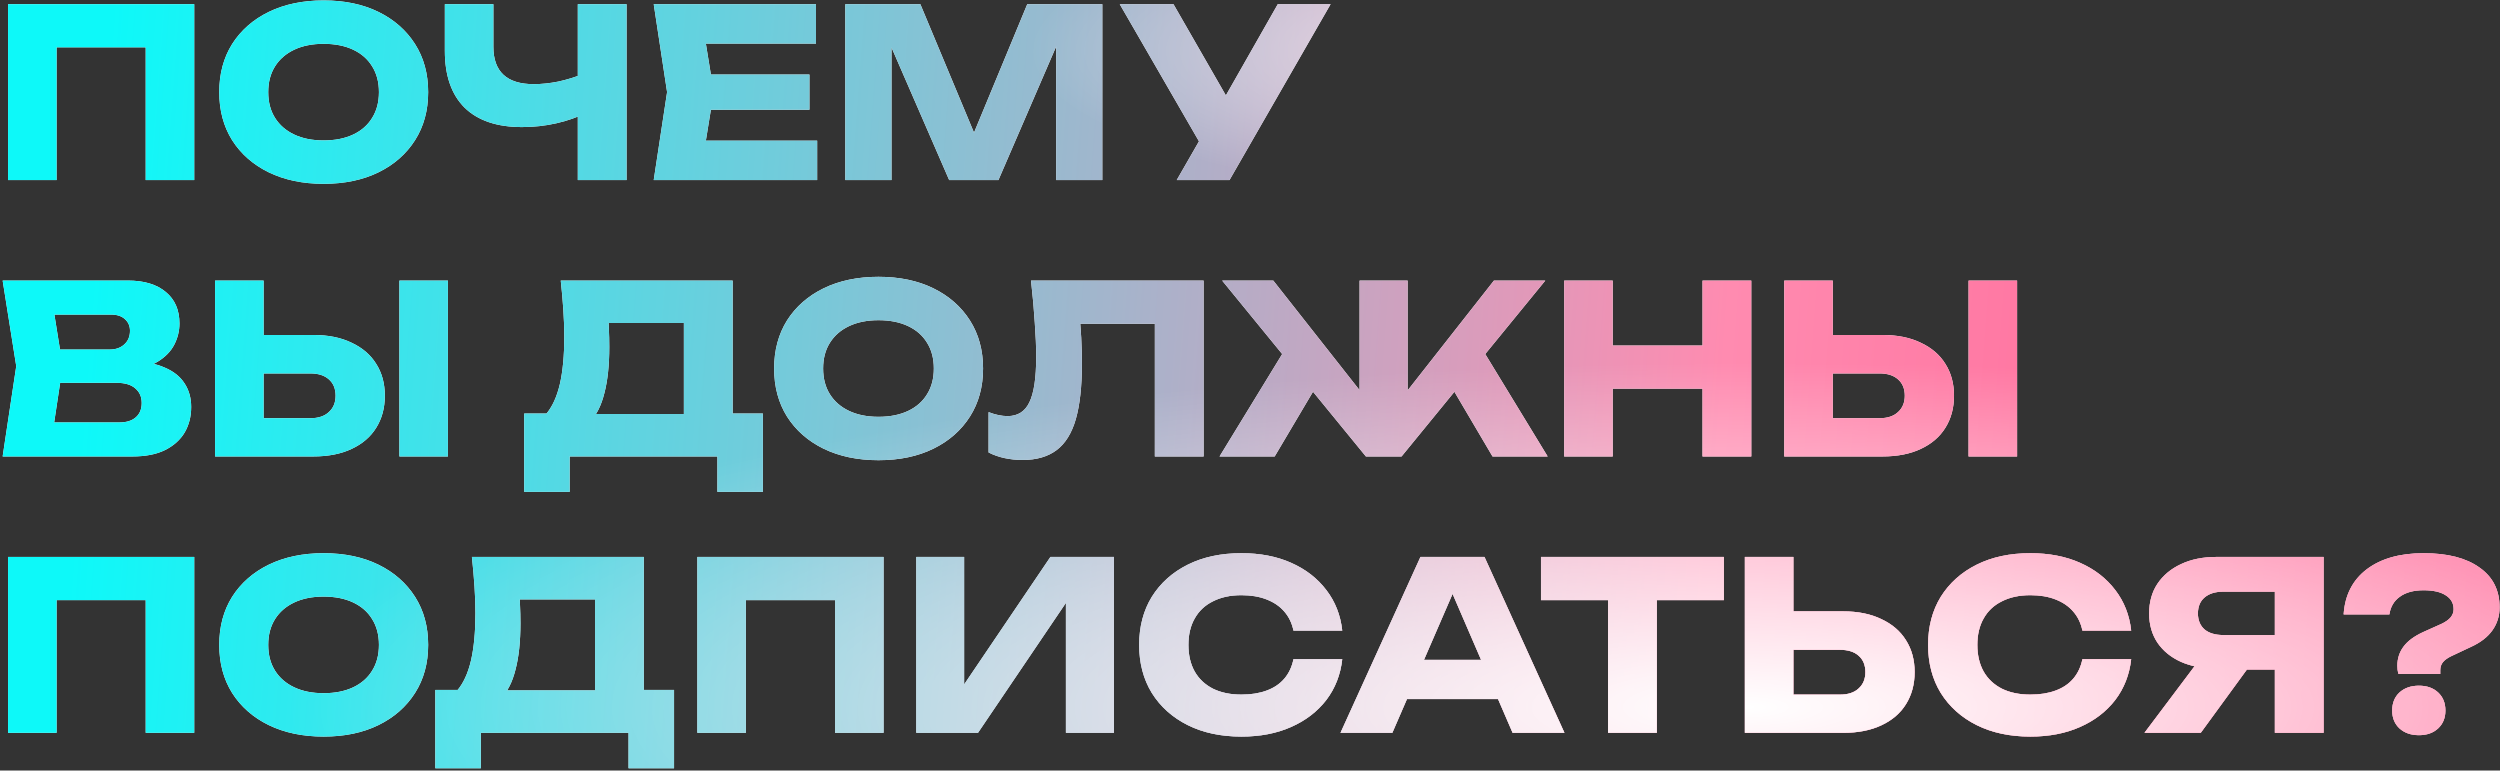
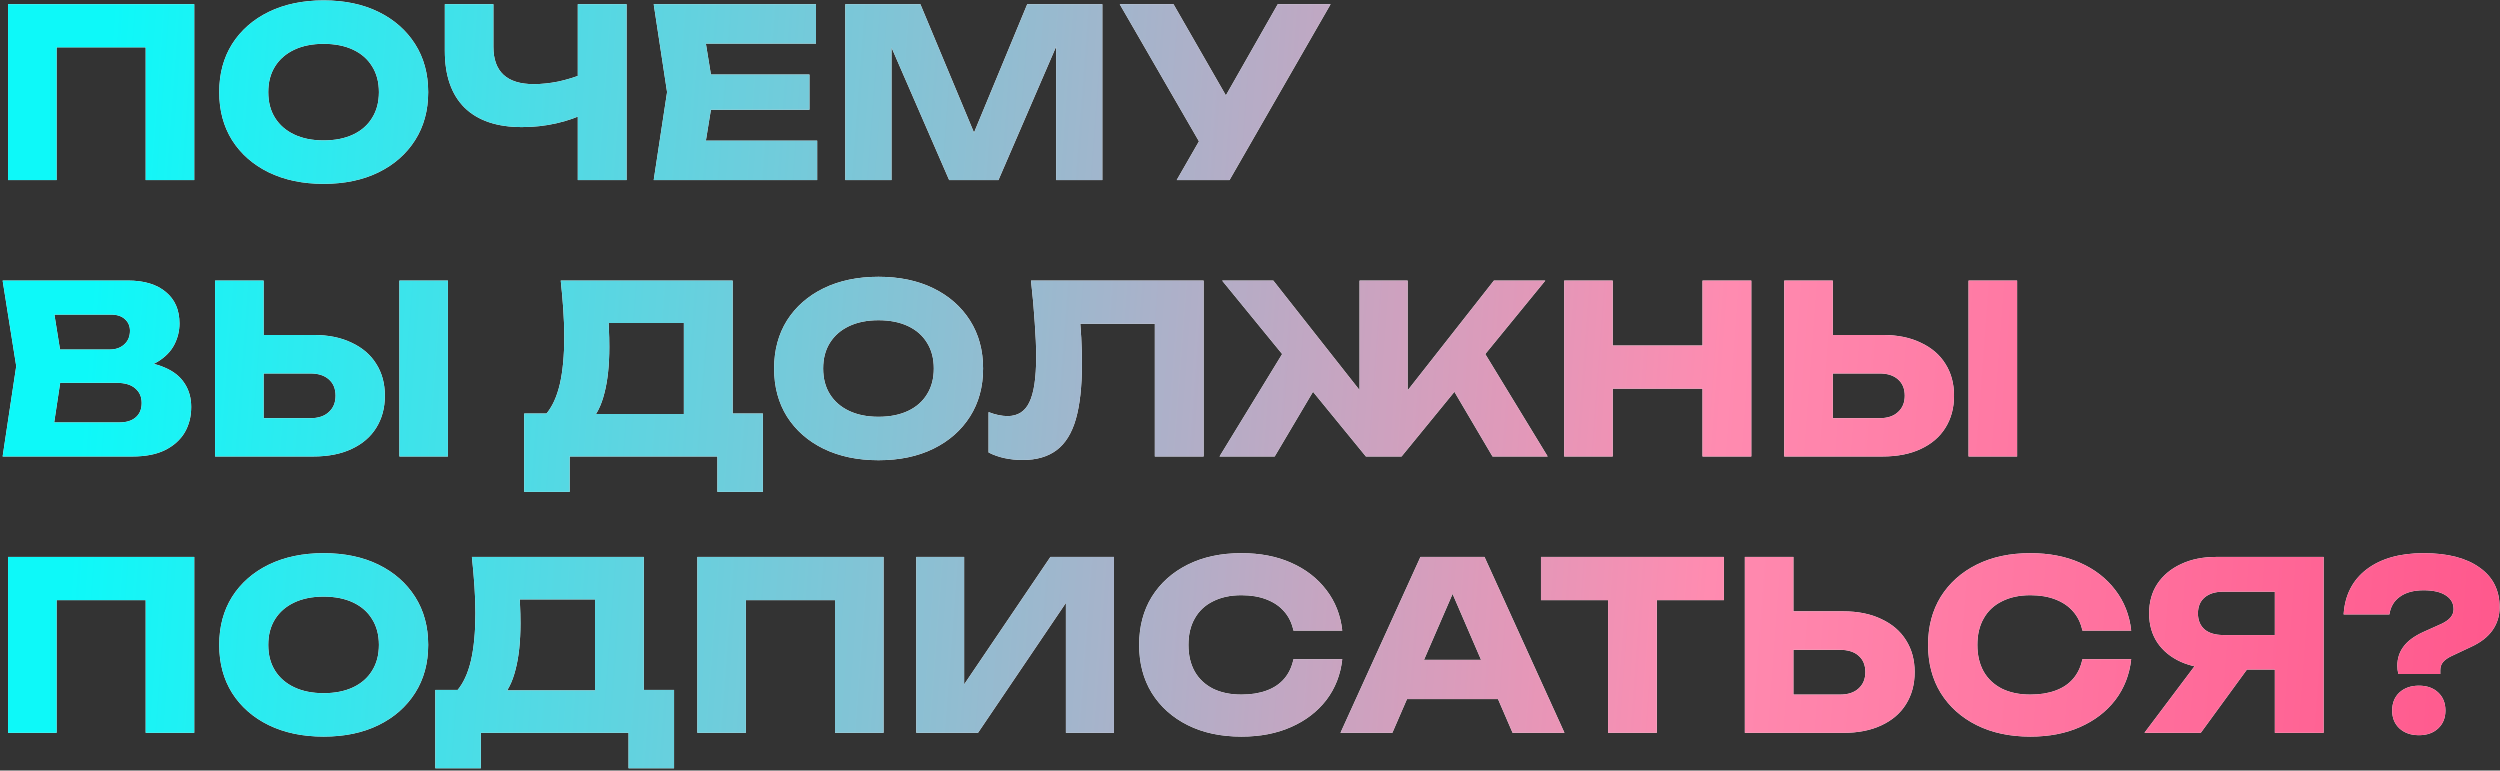
<svg xmlns="http://www.w3.org/2000/svg" width="597" height="184" viewBox="0 0 597 184" fill="none">
  <rect x="0" y="0" width="597" height="184" fill="#333333" stroke="none" />
  <path d="M46.384 1V43H34.792V6.04L40 11.304H8.304L13.512 6.04V43H1.92V1H46.384ZM77.273 43.896C72.308 43.896 67.94 42.981 64.169 41.152C60.436 39.323 57.524 36.765 55.433 33.48C53.38 30.195 52.353 26.368 52.353 22C52.353 17.632 53.38 13.805 55.433 10.52C57.524 7.235 60.436 4.677 64.169 2.848C67.94 1.019 72.308 0.104 77.273 0.104C82.276 0.104 86.644 1.019 90.377 2.848C94.111 4.677 97.023 7.235 99.113 10.52C101.204 13.805 102.249 17.632 102.249 22C102.249 26.368 101.204 30.195 99.113 33.48C97.023 36.765 94.111 39.323 90.377 41.152C86.644 42.981 82.276 43.896 77.273 43.896ZM77.273 33.536C79.999 33.536 82.351 33.069 84.329 32.136C86.308 31.203 87.82 29.877 88.865 28.16C89.948 26.443 90.489 24.389 90.489 22C90.489 19.611 89.948 17.557 88.865 15.84C87.82 14.123 86.308 12.797 84.329 11.864C82.351 10.931 79.999 10.464 77.273 10.464C74.585 10.464 72.252 10.931 70.273 11.864C68.295 12.797 66.764 14.123 65.681 15.84C64.599 17.557 64.057 19.611 64.057 22C64.057 24.389 64.599 26.443 65.681 28.16C66.764 29.877 68.295 31.203 70.273 32.136C72.252 33.069 74.585 33.536 77.273 33.536ZM124.651 30.344C118.678 30.344 114.104 28.795 110.931 25.696C107.795 22.56 106.227 18.043 106.227 12.144V1H117.819V11.192C117.819 14.141 118.622 16.363 120.227 17.856C121.832 19.349 124.24 20.096 127.451 20.096C129.318 20.096 131.278 19.891 133.331 19.48C135.384 19.032 137.438 18.397 139.491 17.576L140.163 26.872C137.923 27.992 135.478 28.851 132.827 29.448C130.176 30.045 127.451 30.344 124.651 30.344ZM137.979 43V1H149.627V43H137.979ZM193.293 17.8V26.2H162.549V17.8H193.293ZM170.445 22L167.701 38.856L162.997 33.592H195.141V43H156.109L159.301 22L156.109 1H194.861V10.408H162.997L167.701 5.144L170.445 22ZM263.234 1V43H252.202V5.144L254.666 5.424L238.426 43H226.666L210.37 5.536L212.89 5.256V43H201.858V1H219.778L234.842 37.064H230.362L245.314 1H263.234ZM281.004 43L288.564 29.84H288.732L305.14 1H317.74L293.604 43H281.004ZM288.396 37.344L267.396 1H280.22L296.628 29.56L288.396 37.344ZM30.368 88.448L31.32 86.264C34.568 86.339 37.237 86.843 39.328 87.776C41.456 88.672 43.043 89.941 44.088 91.584C45.133 93.189 45.656 95.056 45.656 97.184C45.656 99.461 45.133 101.496 44.088 103.288C43.043 105.043 41.475 106.443 39.384 107.488C37.331 108.496 34.755 109 31.656 109H0.632L3.88 87.44L0.632 67H30.536C34.419 67 37.443 67.915 39.608 69.744C41.773 71.536 42.856 74.037 42.856 77.248C42.856 79.003 42.445 80.683 41.624 82.288C40.803 83.893 39.477 85.256 37.648 86.376C35.856 87.459 33.429 88.149 30.368 88.448ZM12.112 106.312L7.632 100.88H28.52C30.2 100.88 31.507 100.469 32.44 99.648C33.373 98.827 33.84 97.688 33.84 96.232C33.84 94.776 33.336 93.619 32.328 92.76C31.32 91.864 29.827 91.416 27.848 91.416H10.6V83.464H26.28C27.624 83.464 28.744 83.072 29.64 82.288C30.573 81.467 31.04 80.365 31.04 78.984C31.04 77.864 30.648 76.949 29.864 76.24C29.08 75.493 27.96 75.12 26.504 75.12H7.688L12.112 69.688L14.968 87.44L12.112 106.312ZM51.358 109V67H62.95V105.08L57.742 99.872H74.094C75.998 99.872 77.472 99.387 78.517 98.416C79.6 97.445 80.141 96.139 80.141 94.496C80.141 92.816 79.6 91.509 78.517 90.576C77.472 89.643 75.998 89.176 74.094 89.176H56.733V79.992H74.822C78.368 79.992 81.411 80.608 83.95 81.84C86.525 83.035 88.486 84.715 89.829 86.88C91.211 89.045 91.901 91.584 91.901 94.496C91.901 97.408 91.211 99.965 89.829 102.168C88.486 104.333 86.525 106.013 83.95 107.208C81.411 108.403 78.368 109 74.822 109H51.358ZM95.374 67H106.966V109H95.374V67ZM125.173 117.456V98.752H134.245L137.941 98.864H167.061L169.973 98.752H182.181V117.456H171.317V109H136.037V117.456H125.173ZM133.909 67H174.957V105.752H163.309V71.872L168.573 77.136H140.069L144.885 73.272C145.184 74.989 145.352 76.651 145.389 78.256C145.464 79.861 145.501 81.392 145.501 82.848C145.501 87.216 145.109 90.893 144.325 93.88C143.579 96.867 142.44 99.125 140.909 100.656C139.416 102.187 137.531 102.952 135.253 102.952L130.381 98.92C131.875 97.165 132.976 94.776 133.685 91.752C134.395 88.691 134.749 84.92 134.749 80.44C134.749 78.387 134.675 76.24 134.525 74C134.376 71.76 134.171 69.427 133.909 67ZM209.781 109.896C204.816 109.896 200.448 108.981 196.677 107.152C192.944 105.323 190.032 102.765 187.941 99.48C185.888 96.195 184.861 92.368 184.861 88C184.861 83.632 185.888 79.805 187.941 76.52C190.032 73.235 192.944 70.677 196.677 68.848C200.448 67.019 204.816 66.104 209.781 66.104C214.784 66.104 219.152 67.019 222.885 68.848C226.618 70.677 229.53 73.235 231.621 76.52C233.712 79.805 234.757 83.632 234.757 88C234.757 92.368 233.712 96.195 231.621 99.48C229.53 102.765 226.618 105.323 222.885 107.152C219.152 108.981 214.784 109.896 209.781 109.896ZM209.781 99.536C212.506 99.536 214.858 99.069 216.837 98.136C218.816 97.203 220.328 95.877 221.373 94.16C222.456 92.443 222.997 90.389 222.997 88C222.997 85.611 222.456 83.557 221.373 81.84C220.328 80.123 218.816 78.797 216.837 77.864C214.858 76.931 212.506 76.464 209.781 76.464C207.093 76.464 204.76 76.931 202.781 77.864C200.802 78.797 199.272 80.123 198.189 81.84C197.106 83.557 196.565 85.611 196.565 88C196.565 90.389 197.106 92.443 198.189 94.16C199.272 95.877 200.802 97.203 202.781 98.136C204.76 99.069 207.093 99.536 209.781 99.536ZM246.209 67H287.425V109H275.777V72.04L281.041 77.304H252.705L257.577 73.44C257.876 75.904 258.081 78.275 258.193 80.552C258.305 82.792 258.361 84.92 258.361 86.936C258.361 92.312 257.876 96.699 256.905 100.096C255.934 103.456 254.404 105.92 252.313 107.488C250.222 109.056 247.516 109.84 244.193 109.84C242.737 109.84 241.3 109.691 239.881 109.392C238.5 109.093 237.23 108.645 236.073 108.048V98.416C237.716 99.051 239.228 99.368 240.609 99.368C243.036 99.368 244.772 98.267 245.817 96.064C246.9 93.861 247.441 90.259 247.441 85.256C247.441 82.829 247.329 80.104 247.105 77.08C246.918 74.056 246.62 70.696 246.209 67ZM291.233 109L307.809 81.896L316.265 88.952L304.393 109H291.233ZM356.417 109L344.601 88.952L353.057 81.896L369.577 109H356.417ZM336.145 98.416L332.953 97.296L356.753 67H369.017L334.689 109H326.177L291.849 67H304.057L327.913 97.296L324.665 98.416V67H336.145V98.416ZM373.522 67H385.114V109H373.522V67ZM406.562 67H418.21V109H406.562V67ZM380.018 82.512H411.378V92.816H380.018V82.512ZM426.076 109V67H437.668V105.08L432.46 99.872H448.812C450.716 99.872 452.191 99.387 453.236 98.416C454.319 97.445 454.86 96.139 454.86 94.496C454.86 92.816 454.319 91.509 453.236 90.576C452.191 89.643 450.716 89.176 448.812 89.176H431.452V79.992H449.54C453.087 79.992 456.13 80.608 458.668 81.84C461.244 83.035 463.204 84.715 464.548 86.88C465.93 89.045 466.62 91.584 466.62 94.496C466.62 97.408 465.93 99.965 464.548 102.168C463.204 104.333 461.244 106.013 458.668 107.208C456.13 108.403 453.087 109 449.54 109H426.076ZM470.092 67H481.684V109H470.092V67ZM46.384 133V175H34.792V138.04L40 143.304H8.304L13.512 138.04V175H1.92V133H46.384ZM77.273 175.896C72.308 175.896 67.94 174.981 64.169 173.152C60.436 171.323 57.524 168.765 55.433 165.48C53.38 162.195 52.353 158.368 52.353 154C52.353 149.632 53.38 145.805 55.433 142.52C57.524 139.235 60.436 136.677 64.169 134.848C67.94 133.019 72.308 132.104 77.273 132.104C82.276 132.104 86.644 133.019 90.377 134.848C94.111 136.677 97.023 139.235 99.113 142.52C101.204 145.805 102.249 149.632 102.249 154C102.249 158.368 101.204 162.195 99.113 165.48C97.023 168.765 94.111 171.323 90.377 173.152C86.644 174.981 82.276 175.896 77.273 175.896ZM77.273 165.536C79.999 165.536 82.351 165.069 84.329 164.136C86.308 163.203 87.82 161.877 88.865 160.16C89.948 158.443 90.489 156.389 90.489 154C90.489 151.611 89.948 149.557 88.865 147.84C87.82 146.123 86.308 144.797 84.329 143.864C82.351 142.931 79.999 142.464 77.273 142.464C74.585 142.464 72.252 142.931 70.273 143.864C68.295 144.797 66.764 146.123 65.681 147.84C64.599 149.557 64.057 151.611 64.057 154C64.057 156.389 64.599 158.443 65.681 160.16C66.764 161.877 68.295 163.203 70.273 164.136C72.252 165.069 74.585 165.536 77.273 165.536ZM103.955 183.456V164.752H113.027L116.723 164.864H145.843L148.755 164.752H160.963V183.456H150.099V175H114.819V183.456H103.955ZM112.691 133H153.739V171.752H142.091V137.872L147.355 143.136H118.851L123.667 139.272C123.965 140.989 124.133 142.651 124.171 144.256C124.245 145.861 124.283 147.392 124.283 148.848C124.283 153.216 123.891 156.893 123.107 159.88C122.36 162.867 121.221 165.125 119.691 166.656C118.197 168.187 116.312 168.952 114.035 168.952L109.163 164.92C110.656 163.165 111.757 160.776 112.467 157.752C113.176 154.691 113.531 150.92 113.531 146.44C113.531 144.387 113.456 142.24 113.307 140C113.157 137.76 112.952 135.427 112.691 133ZM210.993 133V175H199.401V138.04L204.609 143.304H172.913L178.121 138.04V175H166.529V133H210.993ZM218.811 175V133H230.235V168.896L227.043 168.168L250.843 133H266.019V175H254.539V138.432L257.787 139.16L233.539 175H218.811ZM320.529 157.416C320.118 161.112 318.849 164.36 316.721 167.16C314.593 169.923 311.793 172.069 308.321 173.6C304.886 175.131 300.929 175.896 296.449 175.896C291.558 175.896 287.284 174.981 283.625 173.152C279.966 171.323 277.11 168.765 275.057 165.48C273.041 162.195 272.033 158.368 272.033 154C272.033 149.632 273.041 145.805 275.057 142.52C277.11 139.235 279.966 136.677 283.625 134.848C287.284 133.019 291.558 132.104 296.449 132.104C300.929 132.104 304.886 132.869 308.321 134.4C311.793 135.931 314.593 138.096 316.721 140.896C318.849 143.659 320.118 146.888 320.529 150.584H308.881C308.508 148.792 307.78 147.28 306.697 146.048C305.614 144.779 304.196 143.808 302.441 143.136C300.724 142.464 298.726 142.128 296.449 142.128C293.836 142.128 291.577 142.613 289.673 143.584C287.769 144.517 286.313 145.88 285.305 147.672C284.297 149.427 283.793 151.536 283.793 154C283.793 156.464 284.297 158.592 285.305 160.384C286.313 162.139 287.769 163.501 289.673 164.472C291.577 165.405 293.836 165.872 296.449 165.872C298.726 165.872 300.724 165.555 302.441 164.92C304.196 164.285 305.614 163.333 306.697 162.064C307.78 160.795 308.508 159.245 308.881 157.416H320.529ZM332.151 166.936V157.584H361.103V166.936H332.151ZM354.495 133L373.591 175H361.215L345.199 137.928H348.559L332.487 175H320.111L339.207 133H354.495ZM384.002 138.096H395.65V175H384.002V138.096ZM367.986 133H411.666V143.304H367.986V133ZM416.67 175V133H428.262V171.08L423.054 165.872H439.406C441.31 165.872 442.785 165.387 443.83 164.416C444.913 163.445 445.454 162.139 445.454 160.496C445.454 158.816 444.913 157.509 443.83 156.576C442.785 155.643 441.31 155.176 439.406 155.176H422.046V145.992H440.134C443.681 145.992 446.723 146.608 449.262 147.84C451.838 149.035 453.798 150.715 455.142 152.88C456.523 155.045 457.214 157.584 457.214 160.496C457.214 163.408 456.523 165.965 455.142 168.168C453.798 170.333 451.838 172.013 449.262 173.208C446.723 174.403 443.681 175 440.134 175H416.67ZM508.927 157.416C508.517 161.112 507.247 164.36 505.119 167.16C502.991 169.923 500.191 172.069 496.719 173.6C493.285 175.131 489.327 175.896 484.847 175.896C479.957 175.896 475.682 174.981 472.023 173.152C468.365 171.323 465.509 168.765 463.455 165.48C461.439 162.195 460.431 158.368 460.431 154C460.431 149.632 461.439 145.805 463.455 142.52C465.509 139.235 468.365 136.677 472.023 134.848C475.682 133.019 479.957 132.104 484.847 132.104C489.327 132.104 493.285 132.869 496.719 134.4C500.191 135.931 502.991 138.096 505.119 140.896C507.247 143.659 508.517 146.888 508.927 150.584H497.279C496.906 148.792 496.178 147.28 495.095 146.048C494.013 144.779 492.594 143.808 490.839 143.136C489.122 142.464 487.125 142.128 484.847 142.128C482.234 142.128 479.975 142.613 478.071 143.584C476.167 144.517 474.711 145.88 473.703 147.672C472.695 149.427 472.191 151.536 472.191 154C472.191 156.464 472.695 158.592 473.703 160.384C474.711 162.139 476.167 163.501 478.071 164.472C479.975 165.405 482.234 165.872 484.847 165.872C487.125 165.872 489.122 165.555 490.839 164.92C492.594 164.285 494.013 163.333 495.095 162.064C496.178 160.795 496.906 159.245 497.279 157.416H508.927ZM546.817 151.648V159.88H529.289L529.233 159.656C526.022 159.656 523.203 159.115 520.777 158.032C518.387 156.949 516.521 155.419 515.177 153.44C513.87 151.461 513.217 149.147 513.217 146.496C513.217 143.771 513.87 141.419 515.177 139.44C516.521 137.424 518.387 135.856 520.777 134.736C523.203 133.579 526.022 133 529.233 133H554.881V175H543.233V136.08L548.441 141.288H530.913C529.009 141.288 527.515 141.755 526.433 142.688C525.387 143.584 524.865 144.853 524.865 146.496C524.865 148.101 525.387 149.371 526.433 150.304C527.515 151.2 529.009 151.648 530.913 151.648H546.817ZM539.873 155.344L525.537 175H512.097L526.881 155.344H539.873ZM572.486 158.984C572.486 157.267 572.971 155.755 573.942 154.448C574.912 153.104 576.499 151.928 578.702 150.92L583.07 148.96C584.003 148.512 584.712 148.008 585.198 147.448C585.683 146.851 585.926 146.197 585.926 145.488C585.926 144.069 585.31 142.968 584.078 142.184C582.846 141.363 581.072 140.952 578.758 140.952C576.368 140.952 574.464 141.475 573.046 142.52C571.664 143.528 570.843 144.928 570.582 146.72H559.662C559.96 142.128 561.79 138.544 565.15 135.968C568.547 133.392 573.083 132.104 578.758 132.104C584.47 132.104 588.912 133.243 592.086 135.52C595.296 137.76 596.902 140.933 596.902 145.04C596.902 147.056 596.342 148.867 595.222 150.472C594.102 152.077 592.403 153.403 590.126 154.448L585.366 156.688C584.507 157.099 583.854 157.565 583.406 158.088C582.958 158.611 582.734 159.264 582.734 160.048V160.944H572.766C572.654 160.571 572.579 160.235 572.542 159.936C572.504 159.6 572.486 159.283 572.486 158.984ZM577.638 175.56C575.734 175.56 574.184 175.019 572.99 173.936C571.832 172.853 571.254 171.435 571.254 169.68C571.254 167.888 571.832 166.451 572.99 165.368C574.184 164.285 575.734 163.744 577.638 163.744C579.542 163.744 581.072 164.285 582.23 165.368C583.387 166.451 583.966 167.888 583.966 169.68C583.966 171.435 583.387 172.853 582.23 173.936C581.072 175.019 579.542 175.56 577.638 175.56Z" fill="white" />
  <path d="M46.384 1V43H34.792V6.04L40 11.304H8.304L13.512 6.04V43H1.92V1H46.384ZM77.273 43.896C72.308 43.896 67.94 42.981 64.169 41.152C60.436 39.323 57.524 36.765 55.433 33.48C53.38 30.195 52.353 26.368 52.353 22C52.353 17.632 53.38 13.805 55.433 10.52C57.524 7.235 60.436 4.677 64.169 2.848C67.94 1.019 72.308 0.104 77.273 0.104C82.276 0.104 86.644 1.019 90.377 2.848C94.111 4.677 97.023 7.235 99.113 10.52C101.204 13.805 102.249 17.632 102.249 22C102.249 26.368 101.204 30.195 99.113 33.48C97.023 36.765 94.111 39.323 90.377 41.152C86.644 42.981 82.276 43.896 77.273 43.896ZM77.273 33.536C79.999 33.536 82.351 33.069 84.329 32.136C86.308 31.203 87.82 29.877 88.865 28.16C89.948 26.443 90.489 24.389 90.489 22C90.489 19.611 89.948 17.557 88.865 15.84C87.82 14.123 86.308 12.797 84.329 11.864C82.351 10.931 79.999 10.464 77.273 10.464C74.585 10.464 72.252 10.931 70.273 11.864C68.295 12.797 66.764 14.123 65.681 15.84C64.599 17.557 64.057 19.611 64.057 22C64.057 24.389 64.599 26.443 65.681 28.16C66.764 29.877 68.295 31.203 70.273 32.136C72.252 33.069 74.585 33.536 77.273 33.536ZM124.651 30.344C118.678 30.344 114.104 28.795 110.931 25.696C107.795 22.56 106.227 18.043 106.227 12.144V1H117.819V11.192C117.819 14.141 118.622 16.363 120.227 17.856C121.832 19.349 124.24 20.096 127.451 20.096C129.318 20.096 131.278 19.891 133.331 19.48C135.384 19.032 137.438 18.397 139.491 17.576L140.163 26.872C137.923 27.992 135.478 28.851 132.827 29.448C130.176 30.045 127.451 30.344 124.651 30.344ZM137.979 43V1H149.627V43H137.979ZM193.293 17.8V26.2H162.549V17.8H193.293ZM170.445 22L167.701 38.856L162.997 33.592H195.141V43H156.109L159.301 22L156.109 1H194.861V10.408H162.997L167.701 5.144L170.445 22ZM263.234 1V43H252.202V5.144L254.666 5.424L238.426 43H226.666L210.37 5.536L212.89 5.256V43H201.858V1H219.778L234.842 37.064H230.362L245.314 1H263.234ZM281.004 43L288.564 29.84H288.732L305.14 1H317.74L293.604 43H281.004ZM288.396 37.344L267.396 1H280.22L296.628 29.56L288.396 37.344ZM30.368 88.448L31.32 86.264C34.568 86.339 37.237 86.843 39.328 87.776C41.456 88.672 43.043 89.941 44.088 91.584C45.133 93.189 45.656 95.056 45.656 97.184C45.656 99.461 45.133 101.496 44.088 103.288C43.043 105.043 41.475 106.443 39.384 107.488C37.331 108.496 34.755 109 31.656 109H0.632L3.88 87.44L0.632 67H30.536C34.419 67 37.443 67.915 39.608 69.744C41.773 71.536 42.856 74.037 42.856 77.248C42.856 79.003 42.445 80.683 41.624 82.288C40.803 83.893 39.477 85.256 37.648 86.376C35.856 87.459 33.429 88.149 30.368 88.448ZM12.112 106.312L7.632 100.88H28.52C30.2 100.88 31.507 100.469 32.44 99.648C33.373 98.827 33.84 97.688 33.84 96.232C33.84 94.776 33.336 93.619 32.328 92.76C31.32 91.864 29.827 91.416 27.848 91.416H10.6V83.464H26.28C27.624 83.464 28.744 83.072 29.64 82.288C30.573 81.467 31.04 80.365 31.04 78.984C31.04 77.864 30.648 76.949 29.864 76.24C29.08 75.493 27.96 75.12 26.504 75.12H7.688L12.112 69.688L14.968 87.44L12.112 106.312ZM51.358 109V67H62.95V105.08L57.742 99.872H74.094C75.998 99.872 77.472 99.387 78.517 98.416C79.6 97.445 80.141 96.139 80.141 94.496C80.141 92.816 79.6 91.509 78.517 90.576C77.472 89.643 75.998 89.176 74.094 89.176H56.733V79.992H74.822C78.368 79.992 81.411 80.608 83.95 81.84C86.525 83.035 88.486 84.715 89.829 86.88C91.211 89.045 91.901 91.584 91.901 94.496C91.901 97.408 91.211 99.965 89.829 102.168C88.486 104.333 86.525 106.013 83.95 107.208C81.411 108.403 78.368 109 74.822 109H51.358ZM95.374 67H106.966V109H95.374V67ZM125.173 117.456V98.752H134.245L137.941 98.864H167.061L169.973 98.752H182.181V117.456H171.317V109H136.037V117.456H125.173ZM133.909 67H174.957V105.752H163.309V71.872L168.573 77.136H140.069L144.885 73.272C145.184 74.989 145.352 76.651 145.389 78.256C145.464 79.861 145.501 81.392 145.501 82.848C145.501 87.216 145.109 90.893 144.325 93.88C143.579 96.867 142.44 99.125 140.909 100.656C139.416 102.187 137.531 102.952 135.253 102.952L130.381 98.92C131.875 97.165 132.976 94.776 133.685 91.752C134.395 88.691 134.749 84.92 134.749 80.44C134.749 78.387 134.675 76.24 134.525 74C134.376 71.76 134.171 69.427 133.909 67ZM209.781 109.896C204.816 109.896 200.448 108.981 196.677 107.152C192.944 105.323 190.032 102.765 187.941 99.48C185.888 96.195 184.861 92.368 184.861 88C184.861 83.632 185.888 79.805 187.941 76.52C190.032 73.235 192.944 70.677 196.677 68.848C200.448 67.019 204.816 66.104 209.781 66.104C214.784 66.104 219.152 67.019 222.885 68.848C226.618 70.677 229.53 73.235 231.621 76.52C233.712 79.805 234.757 83.632 234.757 88C234.757 92.368 233.712 96.195 231.621 99.48C229.53 102.765 226.618 105.323 222.885 107.152C219.152 108.981 214.784 109.896 209.781 109.896ZM209.781 99.536C212.506 99.536 214.858 99.069 216.837 98.136C218.816 97.203 220.328 95.877 221.373 94.16C222.456 92.443 222.997 90.389 222.997 88C222.997 85.611 222.456 83.557 221.373 81.84C220.328 80.123 218.816 78.797 216.837 77.864C214.858 76.931 212.506 76.464 209.781 76.464C207.093 76.464 204.76 76.931 202.781 77.864C200.802 78.797 199.272 80.123 198.189 81.84C197.106 83.557 196.565 85.611 196.565 88C196.565 90.389 197.106 92.443 198.189 94.16C199.272 95.877 200.802 97.203 202.781 98.136C204.76 99.069 207.093 99.536 209.781 99.536ZM246.209 67H287.425V109H275.777V72.04L281.041 77.304H252.705L257.577 73.44C257.876 75.904 258.081 78.275 258.193 80.552C258.305 82.792 258.361 84.92 258.361 86.936C258.361 92.312 257.876 96.699 256.905 100.096C255.934 103.456 254.404 105.92 252.313 107.488C250.222 109.056 247.516 109.84 244.193 109.84C242.737 109.84 241.3 109.691 239.881 109.392C238.5 109.093 237.23 108.645 236.073 108.048V98.416C237.716 99.051 239.228 99.368 240.609 99.368C243.036 99.368 244.772 98.267 245.817 96.064C246.9 93.861 247.441 90.259 247.441 85.256C247.441 82.829 247.329 80.104 247.105 77.08C246.918 74.056 246.62 70.696 246.209 67ZM291.233 109L307.809 81.896L316.265 88.952L304.393 109H291.233ZM356.417 109L344.601 88.952L353.057 81.896L369.577 109H356.417ZM336.145 98.416L332.953 97.296L356.753 67H369.017L334.689 109H326.177L291.849 67H304.057L327.913 97.296L324.665 98.416V67H336.145V98.416ZM373.522 67H385.114V109H373.522V67ZM406.562 67H418.21V109H406.562V67ZM380.018 82.512H411.378V92.816H380.018V82.512ZM426.076 109V67H437.668V105.08L432.46 99.872H448.812C450.716 99.872 452.191 99.387 453.236 98.416C454.319 97.445 454.86 96.139 454.86 94.496C454.86 92.816 454.319 91.509 453.236 90.576C452.191 89.643 450.716 89.176 448.812 89.176H431.452V79.992H449.54C453.087 79.992 456.13 80.608 458.668 81.84C461.244 83.035 463.204 84.715 464.548 86.88C465.93 89.045 466.62 91.584 466.62 94.496C466.62 97.408 465.93 99.965 464.548 102.168C463.204 104.333 461.244 106.013 458.668 107.208C456.13 108.403 453.087 109 449.54 109H426.076ZM470.092 67H481.684V109H470.092V67ZM46.384 133V175H34.792V138.04L40 143.304H8.304L13.512 138.04V175H1.92V133H46.384ZM77.273 175.896C72.308 175.896 67.94 174.981 64.169 173.152C60.436 171.323 57.524 168.765 55.433 165.48C53.38 162.195 52.353 158.368 52.353 154C52.353 149.632 53.38 145.805 55.433 142.52C57.524 139.235 60.436 136.677 64.169 134.848C67.94 133.019 72.308 132.104 77.273 132.104C82.276 132.104 86.644 133.019 90.377 134.848C94.111 136.677 97.023 139.235 99.113 142.52C101.204 145.805 102.249 149.632 102.249 154C102.249 158.368 101.204 162.195 99.113 165.48C97.023 168.765 94.111 171.323 90.377 173.152C86.644 174.981 82.276 175.896 77.273 175.896ZM77.273 165.536C79.999 165.536 82.351 165.069 84.329 164.136C86.308 163.203 87.82 161.877 88.865 160.16C89.948 158.443 90.489 156.389 90.489 154C90.489 151.611 89.948 149.557 88.865 147.84C87.82 146.123 86.308 144.797 84.329 143.864C82.351 142.931 79.999 142.464 77.273 142.464C74.585 142.464 72.252 142.931 70.273 143.864C68.295 144.797 66.764 146.123 65.681 147.84C64.599 149.557 64.057 151.611 64.057 154C64.057 156.389 64.599 158.443 65.681 160.16C66.764 161.877 68.295 163.203 70.273 164.136C72.252 165.069 74.585 165.536 77.273 165.536ZM103.955 183.456V164.752H113.027L116.723 164.864H145.843L148.755 164.752H160.963V183.456H150.099V175H114.819V183.456H103.955ZM112.691 133H153.739V171.752H142.091V137.872L147.355 143.136H118.851L123.667 139.272C123.965 140.989 124.133 142.651 124.171 144.256C124.245 145.861 124.283 147.392 124.283 148.848C124.283 153.216 123.891 156.893 123.107 159.88C122.36 162.867 121.221 165.125 119.691 166.656C118.197 168.187 116.312 168.952 114.035 168.952L109.163 164.92C110.656 163.165 111.757 160.776 112.467 157.752C113.176 154.691 113.531 150.92 113.531 146.44C113.531 144.387 113.456 142.24 113.307 140C113.157 137.76 112.952 135.427 112.691 133ZM210.993 133V175H199.401V138.04L204.609 143.304H172.913L178.121 138.04V175H166.529V133H210.993ZM218.811 175V133H230.235V168.896L227.043 168.168L250.843 133H266.019V175H254.539V138.432L257.787 139.16L233.539 175H218.811ZM320.529 157.416C320.118 161.112 318.849 164.36 316.721 167.16C314.593 169.923 311.793 172.069 308.321 173.6C304.886 175.131 300.929 175.896 296.449 175.896C291.558 175.896 287.284 174.981 283.625 173.152C279.966 171.323 277.11 168.765 275.057 165.48C273.041 162.195 272.033 158.368 272.033 154C272.033 149.632 273.041 145.805 275.057 142.52C277.11 139.235 279.966 136.677 283.625 134.848C287.284 133.019 291.558 132.104 296.449 132.104C300.929 132.104 304.886 132.869 308.321 134.4C311.793 135.931 314.593 138.096 316.721 140.896C318.849 143.659 320.118 146.888 320.529 150.584H308.881C308.508 148.792 307.78 147.28 306.697 146.048C305.614 144.779 304.196 143.808 302.441 143.136C300.724 142.464 298.726 142.128 296.449 142.128C293.836 142.128 291.577 142.613 289.673 143.584C287.769 144.517 286.313 145.88 285.305 147.672C284.297 149.427 283.793 151.536 283.793 154C283.793 156.464 284.297 158.592 285.305 160.384C286.313 162.139 287.769 163.501 289.673 164.472C291.577 165.405 293.836 165.872 296.449 165.872C298.726 165.872 300.724 165.555 302.441 164.92C304.196 164.285 305.614 163.333 306.697 162.064C307.78 160.795 308.508 159.245 308.881 157.416H320.529ZM332.151 166.936V157.584H361.103V166.936H332.151ZM354.495 133L373.591 175H361.215L345.199 137.928H348.559L332.487 175H320.111L339.207 133H354.495ZM384.002 138.096H395.65V175H384.002V138.096ZM367.986 133H411.666V143.304H367.986V133ZM416.67 175V133H428.262V171.08L423.054 165.872H439.406C441.31 165.872 442.785 165.387 443.83 164.416C444.913 163.445 445.454 162.139 445.454 160.496C445.454 158.816 444.913 157.509 443.83 156.576C442.785 155.643 441.31 155.176 439.406 155.176H422.046V145.992H440.134C443.681 145.992 446.723 146.608 449.262 147.84C451.838 149.035 453.798 150.715 455.142 152.88C456.523 155.045 457.214 157.584 457.214 160.496C457.214 163.408 456.523 165.965 455.142 168.168C453.798 170.333 451.838 172.013 449.262 173.208C446.723 174.403 443.681 175 440.134 175H416.67ZM508.927 157.416C508.517 161.112 507.247 164.36 505.119 167.16C502.991 169.923 500.191 172.069 496.719 173.6C493.285 175.131 489.327 175.896 484.847 175.896C479.957 175.896 475.682 174.981 472.023 173.152C468.365 171.323 465.509 168.765 463.455 165.48C461.439 162.195 460.431 158.368 460.431 154C460.431 149.632 461.439 145.805 463.455 142.52C465.509 139.235 468.365 136.677 472.023 134.848C475.682 133.019 479.957 132.104 484.847 132.104C489.327 132.104 493.285 132.869 496.719 134.4C500.191 135.931 502.991 138.096 505.119 140.896C507.247 143.659 508.517 146.888 508.927 150.584H497.279C496.906 148.792 496.178 147.28 495.095 146.048C494.013 144.779 492.594 143.808 490.839 143.136C489.122 142.464 487.125 142.128 484.847 142.128C482.234 142.128 479.975 142.613 478.071 143.584C476.167 144.517 474.711 145.88 473.703 147.672C472.695 149.427 472.191 151.536 472.191 154C472.191 156.464 472.695 158.592 473.703 160.384C474.711 162.139 476.167 163.501 478.071 164.472C479.975 165.405 482.234 165.872 484.847 165.872C487.125 165.872 489.122 165.555 490.839 164.92C492.594 164.285 494.013 163.333 495.095 162.064C496.178 160.795 496.906 159.245 497.279 157.416H508.927ZM546.817 151.648V159.88H529.289L529.233 159.656C526.022 159.656 523.203 159.115 520.777 158.032C518.387 156.949 516.521 155.419 515.177 153.44C513.87 151.461 513.217 149.147 513.217 146.496C513.217 143.771 513.87 141.419 515.177 139.44C516.521 137.424 518.387 135.856 520.777 134.736C523.203 133.579 526.022 133 529.233 133H554.881V175H543.233V136.08L548.441 141.288H530.913C529.009 141.288 527.515 141.755 526.433 142.688C525.387 143.584 524.865 144.853 524.865 146.496C524.865 148.101 525.387 149.371 526.433 150.304C527.515 151.2 529.009 151.648 530.913 151.648H546.817ZM539.873 155.344L525.537 175H512.097L526.881 155.344H539.873ZM572.486 158.984C572.486 157.267 572.971 155.755 573.942 154.448C574.912 153.104 576.499 151.928 578.702 150.92L583.07 148.96C584.003 148.512 584.712 148.008 585.198 147.448C585.683 146.851 585.926 146.197 585.926 145.488C585.926 144.069 585.31 142.968 584.078 142.184C582.846 141.363 581.072 140.952 578.758 140.952C576.368 140.952 574.464 141.475 573.046 142.52C571.664 143.528 570.843 144.928 570.582 146.72H559.662C559.96 142.128 561.79 138.544 565.15 135.968C568.547 133.392 573.083 132.104 578.758 132.104C584.47 132.104 588.912 133.243 592.086 135.52C595.296 137.76 596.902 140.933 596.902 145.04C596.902 147.056 596.342 148.867 595.222 150.472C594.102 152.077 592.403 153.403 590.126 154.448L585.366 156.688C584.507 157.099 583.854 157.565 583.406 158.088C582.958 158.611 582.734 159.264 582.734 160.048V160.944H572.766C572.654 160.571 572.579 160.235 572.542 159.936C572.504 159.6 572.486 159.283 572.486 158.984ZM577.638 175.56C575.734 175.56 574.184 175.019 572.99 173.936C571.832 172.853 571.254 171.435 571.254 169.68C571.254 167.888 571.832 166.451 572.99 165.368C574.184 164.285 575.734 163.744 577.638 163.744C579.542 163.744 581.072 164.285 582.23 165.368C583.387 166.451 583.966 167.888 583.966 169.68C583.966 171.435 583.387 172.853 582.23 173.936C581.072 175.019 579.542 175.56 577.638 175.56Z" fill="url(#paint0_linear_121_1628)" />
-   <path d="M46.384 1V43H34.792V6.04L40 11.304H8.304L13.512 6.04V43H1.92V1H46.384ZM77.273 43.896C72.308 43.896 67.94 42.981 64.169 41.152C60.436 39.323 57.524 36.765 55.433 33.48C53.38 30.195 52.353 26.368 52.353 22C52.353 17.632 53.38 13.805 55.433 10.52C57.524 7.235 60.436 4.677 64.169 2.848C67.94 1.019 72.308 0.104 77.273 0.104C82.276 0.104 86.644 1.019 90.377 2.848C94.111 4.677 97.023 7.235 99.113 10.52C101.204 13.805 102.249 17.632 102.249 22C102.249 26.368 101.204 30.195 99.113 33.48C97.023 36.765 94.111 39.323 90.377 41.152C86.644 42.981 82.276 43.896 77.273 43.896ZM77.273 33.536C79.999 33.536 82.351 33.069 84.329 32.136C86.308 31.203 87.82 29.877 88.865 28.16C89.948 26.443 90.489 24.389 90.489 22C90.489 19.611 89.948 17.557 88.865 15.84C87.82 14.123 86.308 12.797 84.329 11.864C82.351 10.931 79.999 10.464 77.273 10.464C74.585 10.464 72.252 10.931 70.273 11.864C68.295 12.797 66.764 14.123 65.681 15.84C64.599 17.557 64.057 19.611 64.057 22C64.057 24.389 64.599 26.443 65.681 28.16C66.764 29.877 68.295 31.203 70.273 32.136C72.252 33.069 74.585 33.536 77.273 33.536ZM124.651 30.344C118.678 30.344 114.104 28.795 110.931 25.696C107.795 22.56 106.227 18.043 106.227 12.144V1H117.819V11.192C117.819 14.141 118.622 16.363 120.227 17.856C121.832 19.349 124.24 20.096 127.451 20.096C129.318 20.096 131.278 19.891 133.331 19.48C135.384 19.032 137.438 18.397 139.491 17.576L140.163 26.872C137.923 27.992 135.478 28.851 132.827 29.448C130.176 30.045 127.451 30.344 124.651 30.344ZM137.979 43V1H149.627V43H137.979ZM193.293 17.8V26.2H162.549V17.8H193.293ZM170.445 22L167.701 38.856L162.997 33.592H195.141V43H156.109L159.301 22L156.109 1H194.861V10.408H162.997L167.701 5.144L170.445 22ZM263.234 1V43H252.202V5.144L254.666 5.424L238.426 43H226.666L210.37 5.536L212.89 5.256V43H201.858V1H219.778L234.842 37.064H230.362L245.314 1H263.234ZM281.004 43L288.564 29.84H288.732L305.14 1H317.74L293.604 43H281.004ZM288.396 37.344L267.396 1H280.22L296.628 29.56L288.396 37.344ZM30.368 88.448L31.32 86.264C34.568 86.339 37.237 86.843 39.328 87.776C41.456 88.672 43.043 89.941 44.088 91.584C45.133 93.189 45.656 95.056 45.656 97.184C45.656 99.461 45.133 101.496 44.088 103.288C43.043 105.043 41.475 106.443 39.384 107.488C37.331 108.496 34.755 109 31.656 109H0.632L3.88 87.44L0.632 67H30.536C34.419 67 37.443 67.915 39.608 69.744C41.773 71.536 42.856 74.037 42.856 77.248C42.856 79.003 42.445 80.683 41.624 82.288C40.803 83.893 39.477 85.256 37.648 86.376C35.856 87.459 33.429 88.149 30.368 88.448ZM12.112 106.312L7.632 100.88H28.52C30.2 100.88 31.507 100.469 32.44 99.648C33.373 98.827 33.84 97.688 33.84 96.232C33.84 94.776 33.336 93.619 32.328 92.76C31.32 91.864 29.827 91.416 27.848 91.416H10.6V83.464H26.28C27.624 83.464 28.744 83.072 29.64 82.288C30.573 81.467 31.04 80.365 31.04 78.984C31.04 77.864 30.648 76.949 29.864 76.24C29.08 75.493 27.96 75.12 26.504 75.12H7.688L12.112 69.688L14.968 87.44L12.112 106.312ZM51.358 109V67H62.95V105.08L57.742 99.872H74.094C75.998 99.872 77.472 99.387 78.517 98.416C79.6 97.445 80.141 96.139 80.141 94.496C80.141 92.816 79.6 91.509 78.517 90.576C77.472 89.643 75.998 89.176 74.094 89.176H56.733V79.992H74.822C78.368 79.992 81.411 80.608 83.95 81.84C86.525 83.035 88.486 84.715 89.829 86.88C91.211 89.045 91.901 91.584 91.901 94.496C91.901 97.408 91.211 99.965 89.829 102.168C88.486 104.333 86.525 106.013 83.95 107.208C81.411 108.403 78.368 109 74.822 109H51.358ZM95.374 67H106.966V109H95.374V67ZM125.173 117.456V98.752H134.245L137.941 98.864H167.061L169.973 98.752H182.181V117.456H171.317V109H136.037V117.456H125.173ZM133.909 67H174.957V105.752H163.309V71.872L168.573 77.136H140.069L144.885 73.272C145.184 74.989 145.352 76.651 145.389 78.256C145.464 79.861 145.501 81.392 145.501 82.848C145.501 87.216 145.109 90.893 144.325 93.88C143.579 96.867 142.44 99.125 140.909 100.656C139.416 102.187 137.531 102.952 135.253 102.952L130.381 98.92C131.875 97.165 132.976 94.776 133.685 91.752C134.395 88.691 134.749 84.92 134.749 80.44C134.749 78.387 134.675 76.24 134.525 74C134.376 71.76 134.171 69.427 133.909 67ZM209.781 109.896C204.816 109.896 200.448 108.981 196.677 107.152C192.944 105.323 190.032 102.765 187.941 99.48C185.888 96.195 184.861 92.368 184.861 88C184.861 83.632 185.888 79.805 187.941 76.52C190.032 73.235 192.944 70.677 196.677 68.848C200.448 67.019 204.816 66.104 209.781 66.104C214.784 66.104 219.152 67.019 222.885 68.848C226.618 70.677 229.53 73.235 231.621 76.52C233.712 79.805 234.757 83.632 234.757 88C234.757 92.368 233.712 96.195 231.621 99.48C229.53 102.765 226.618 105.323 222.885 107.152C219.152 108.981 214.784 109.896 209.781 109.896ZM209.781 99.536C212.506 99.536 214.858 99.069 216.837 98.136C218.816 97.203 220.328 95.877 221.373 94.16C222.456 92.443 222.997 90.389 222.997 88C222.997 85.611 222.456 83.557 221.373 81.84C220.328 80.123 218.816 78.797 216.837 77.864C214.858 76.931 212.506 76.464 209.781 76.464C207.093 76.464 204.76 76.931 202.781 77.864C200.802 78.797 199.272 80.123 198.189 81.84C197.106 83.557 196.565 85.611 196.565 88C196.565 90.389 197.106 92.443 198.189 94.16C199.272 95.877 200.802 97.203 202.781 98.136C204.76 99.069 207.093 99.536 209.781 99.536ZM246.209 67H287.425V109H275.777V72.04L281.041 77.304H252.705L257.577 73.44C257.876 75.904 258.081 78.275 258.193 80.552C258.305 82.792 258.361 84.92 258.361 86.936C258.361 92.312 257.876 96.699 256.905 100.096C255.934 103.456 254.404 105.92 252.313 107.488C250.222 109.056 247.516 109.84 244.193 109.84C242.737 109.84 241.3 109.691 239.881 109.392C238.5 109.093 237.23 108.645 236.073 108.048V98.416C237.716 99.051 239.228 99.368 240.609 99.368C243.036 99.368 244.772 98.267 245.817 96.064C246.9 93.861 247.441 90.259 247.441 85.256C247.441 82.829 247.329 80.104 247.105 77.08C246.918 74.056 246.62 70.696 246.209 67ZM291.233 109L307.809 81.896L316.265 88.952L304.393 109H291.233ZM356.417 109L344.601 88.952L353.057 81.896L369.577 109H356.417ZM336.145 98.416L332.953 97.296L356.753 67H369.017L334.689 109H326.177L291.849 67H304.057L327.913 97.296L324.665 98.416V67H336.145V98.416ZM373.522 67H385.114V109H373.522V67ZM406.562 67H418.21V109H406.562V67ZM380.018 82.512H411.378V92.816H380.018V82.512ZM426.076 109V67H437.668V105.08L432.46 99.872H448.812C450.716 99.872 452.191 99.387 453.236 98.416C454.319 97.445 454.86 96.139 454.86 94.496C454.86 92.816 454.319 91.509 453.236 90.576C452.191 89.643 450.716 89.176 448.812 89.176H431.452V79.992H449.54C453.087 79.992 456.13 80.608 458.668 81.84C461.244 83.035 463.204 84.715 464.548 86.88C465.93 89.045 466.62 91.584 466.62 94.496C466.62 97.408 465.93 99.965 464.548 102.168C463.204 104.333 461.244 106.013 458.668 107.208C456.13 108.403 453.087 109 449.54 109H426.076ZM470.092 67H481.684V109H470.092V67ZM46.384 133V175H34.792V138.04L40 143.304H8.304L13.512 138.04V175H1.92V133H46.384ZM77.273 175.896C72.308 175.896 67.94 174.981 64.169 173.152C60.436 171.323 57.524 168.765 55.433 165.48C53.38 162.195 52.353 158.368 52.353 154C52.353 149.632 53.38 145.805 55.433 142.52C57.524 139.235 60.436 136.677 64.169 134.848C67.94 133.019 72.308 132.104 77.273 132.104C82.276 132.104 86.644 133.019 90.377 134.848C94.111 136.677 97.023 139.235 99.113 142.52C101.204 145.805 102.249 149.632 102.249 154C102.249 158.368 101.204 162.195 99.113 165.48C97.023 168.765 94.111 171.323 90.377 173.152C86.644 174.981 82.276 175.896 77.273 175.896ZM77.273 165.536C79.999 165.536 82.351 165.069 84.329 164.136C86.308 163.203 87.82 161.877 88.865 160.16C89.948 158.443 90.489 156.389 90.489 154C90.489 151.611 89.948 149.557 88.865 147.84C87.82 146.123 86.308 144.797 84.329 143.864C82.351 142.931 79.999 142.464 77.273 142.464C74.585 142.464 72.252 142.931 70.273 143.864C68.295 144.797 66.764 146.123 65.681 147.84C64.599 149.557 64.057 151.611 64.057 154C64.057 156.389 64.599 158.443 65.681 160.16C66.764 161.877 68.295 163.203 70.273 164.136C72.252 165.069 74.585 165.536 77.273 165.536ZM103.955 183.456V164.752H113.027L116.723 164.864H145.843L148.755 164.752H160.963V183.456H150.099V175H114.819V183.456H103.955ZM112.691 133H153.739V171.752H142.091V137.872L147.355 143.136H118.851L123.667 139.272C123.965 140.989 124.133 142.651 124.171 144.256C124.245 145.861 124.283 147.392 124.283 148.848C124.283 153.216 123.891 156.893 123.107 159.88C122.36 162.867 121.221 165.125 119.691 166.656C118.197 168.187 116.312 168.952 114.035 168.952L109.163 164.92C110.656 163.165 111.757 160.776 112.467 157.752C113.176 154.691 113.531 150.92 113.531 146.44C113.531 144.387 113.456 142.24 113.307 140C113.157 137.76 112.952 135.427 112.691 133ZM210.993 133V175H199.401V138.04L204.609 143.304H172.913L178.121 138.04V175H166.529V133H210.993ZM218.811 175V133H230.235V168.896L227.043 168.168L250.843 133H266.019V175H254.539V138.432L257.787 139.16L233.539 175H218.811ZM320.529 157.416C320.118 161.112 318.849 164.36 316.721 167.16C314.593 169.923 311.793 172.069 308.321 173.6C304.886 175.131 300.929 175.896 296.449 175.896C291.558 175.896 287.284 174.981 283.625 173.152C279.966 171.323 277.11 168.765 275.057 165.48C273.041 162.195 272.033 158.368 272.033 154C272.033 149.632 273.041 145.805 275.057 142.52C277.11 139.235 279.966 136.677 283.625 134.848C287.284 133.019 291.558 132.104 296.449 132.104C300.929 132.104 304.886 132.869 308.321 134.4C311.793 135.931 314.593 138.096 316.721 140.896C318.849 143.659 320.118 146.888 320.529 150.584H308.881C308.508 148.792 307.78 147.28 306.697 146.048C305.614 144.779 304.196 143.808 302.441 143.136C300.724 142.464 298.726 142.128 296.449 142.128C293.836 142.128 291.577 142.613 289.673 143.584C287.769 144.517 286.313 145.88 285.305 147.672C284.297 149.427 283.793 151.536 283.793 154C283.793 156.464 284.297 158.592 285.305 160.384C286.313 162.139 287.769 163.501 289.673 164.472C291.577 165.405 293.836 165.872 296.449 165.872C298.726 165.872 300.724 165.555 302.441 164.92C304.196 164.285 305.614 163.333 306.697 162.064C307.78 160.795 308.508 159.245 308.881 157.416H320.529ZM332.151 166.936V157.584H361.103V166.936H332.151ZM354.495 133L373.591 175H361.215L345.199 137.928H348.559L332.487 175H320.111L339.207 133H354.495ZM384.002 138.096H395.65V175H384.002V138.096ZM367.986 133H411.666V143.304H367.986V133ZM416.67 175V133H428.262V171.08L423.054 165.872H439.406C441.31 165.872 442.785 165.387 443.83 164.416C444.913 163.445 445.454 162.139 445.454 160.496C445.454 158.816 444.913 157.509 443.83 156.576C442.785 155.643 441.31 155.176 439.406 155.176H422.046V145.992H440.134C443.681 145.992 446.723 146.608 449.262 147.84C451.838 149.035 453.798 150.715 455.142 152.88C456.523 155.045 457.214 157.584 457.214 160.496C457.214 163.408 456.523 165.965 455.142 168.168C453.798 170.333 451.838 172.013 449.262 173.208C446.723 174.403 443.681 175 440.134 175H416.67ZM508.927 157.416C508.517 161.112 507.247 164.36 505.119 167.16C502.991 169.923 500.191 172.069 496.719 173.6C493.285 175.131 489.327 175.896 484.847 175.896C479.957 175.896 475.682 174.981 472.023 173.152C468.365 171.323 465.509 168.765 463.455 165.48C461.439 162.195 460.431 158.368 460.431 154C460.431 149.632 461.439 145.805 463.455 142.52C465.509 139.235 468.365 136.677 472.023 134.848C475.682 133.019 479.957 132.104 484.847 132.104C489.327 132.104 493.285 132.869 496.719 134.4C500.191 135.931 502.991 138.096 505.119 140.896C507.247 143.659 508.517 146.888 508.927 150.584H497.279C496.906 148.792 496.178 147.28 495.095 146.048C494.013 144.779 492.594 143.808 490.839 143.136C489.122 142.464 487.125 142.128 484.847 142.128C482.234 142.128 479.975 142.613 478.071 143.584C476.167 144.517 474.711 145.88 473.703 147.672C472.695 149.427 472.191 151.536 472.191 154C472.191 156.464 472.695 158.592 473.703 160.384C474.711 162.139 476.167 163.501 478.071 164.472C479.975 165.405 482.234 165.872 484.847 165.872C487.125 165.872 489.122 165.555 490.839 164.92C492.594 164.285 494.013 163.333 495.095 162.064C496.178 160.795 496.906 159.245 497.279 157.416H508.927ZM546.817 151.648V159.88H529.289L529.233 159.656C526.022 159.656 523.203 159.115 520.777 158.032C518.387 156.949 516.521 155.419 515.177 153.44C513.87 151.461 513.217 149.147 513.217 146.496C513.217 143.771 513.87 141.419 515.177 139.44C516.521 137.424 518.387 135.856 520.777 134.736C523.203 133.579 526.022 133 529.233 133H554.881V175H543.233V136.08L548.441 141.288H530.913C529.009 141.288 527.515 141.755 526.433 142.688C525.387 143.584 524.865 144.853 524.865 146.496C524.865 148.101 525.387 149.371 526.433 150.304C527.515 151.2 529.009 151.648 530.913 151.648H546.817ZM539.873 155.344L525.537 175H512.097L526.881 155.344H539.873ZM572.486 158.984C572.486 157.267 572.971 155.755 573.942 154.448C574.912 153.104 576.499 151.928 578.702 150.92L583.07 148.96C584.003 148.512 584.712 148.008 585.198 147.448C585.683 146.851 585.926 146.197 585.926 145.488C585.926 144.069 585.31 142.968 584.078 142.184C582.846 141.363 581.072 140.952 578.758 140.952C576.368 140.952 574.464 141.475 573.046 142.52C571.664 143.528 570.843 144.928 570.582 146.72H559.662C559.96 142.128 561.79 138.544 565.15 135.968C568.547 133.392 573.083 132.104 578.758 132.104C584.47 132.104 588.912 133.243 592.086 135.52C595.296 137.76 596.902 140.933 596.902 145.04C596.902 147.056 596.342 148.867 595.222 150.472C594.102 152.077 592.403 153.403 590.126 154.448L585.366 156.688C584.507 157.099 583.854 157.565 583.406 158.088C582.958 158.611 582.734 159.264 582.734 160.048V160.944H572.766C572.654 160.571 572.579 160.235 572.542 159.936C572.504 159.6 572.486 159.283 572.486 158.984ZM577.638 175.56C575.734 175.56 574.184 175.019 572.99 173.936C571.832 172.853 571.254 171.435 571.254 169.68C571.254 167.888 571.832 166.451 572.99 165.368C574.184 164.285 575.734 163.744 577.638 163.744C579.542 163.744 581.072 164.285 582.23 165.368C583.387 166.451 583.966 167.888 583.966 169.68C583.966 171.435 583.387 172.853 582.23 173.936C581.072 175.019 579.542 175.56 577.638 175.56Z" fill="url(#paint1_radial_121_1628)" />
-   <path d="M46.384 1V43H34.792V6.04L40 11.304H8.304L13.512 6.04V43H1.92V1H46.384ZM77.273 43.896C72.308 43.896 67.94 42.981 64.169 41.152C60.436 39.323 57.524 36.765 55.433 33.48C53.38 30.195 52.353 26.368 52.353 22C52.353 17.632 53.38 13.805 55.433 10.52C57.524 7.235 60.436 4.677 64.169 2.848C67.94 1.019 72.308 0.104 77.273 0.104C82.276 0.104 86.644 1.019 90.377 2.848C94.111 4.677 97.023 7.235 99.113 10.52C101.204 13.805 102.249 17.632 102.249 22C102.249 26.368 101.204 30.195 99.113 33.48C97.023 36.765 94.111 39.323 90.377 41.152C86.644 42.981 82.276 43.896 77.273 43.896ZM77.273 33.536C79.999 33.536 82.351 33.069 84.329 32.136C86.308 31.203 87.82 29.877 88.865 28.16C89.948 26.443 90.489 24.389 90.489 22C90.489 19.611 89.948 17.557 88.865 15.84C87.82 14.123 86.308 12.797 84.329 11.864C82.351 10.931 79.999 10.464 77.273 10.464C74.585 10.464 72.252 10.931 70.273 11.864C68.295 12.797 66.764 14.123 65.681 15.84C64.599 17.557 64.057 19.611 64.057 22C64.057 24.389 64.599 26.443 65.681 28.16C66.764 29.877 68.295 31.203 70.273 32.136C72.252 33.069 74.585 33.536 77.273 33.536ZM124.651 30.344C118.678 30.344 114.104 28.795 110.931 25.696C107.795 22.56 106.227 18.043 106.227 12.144V1H117.819V11.192C117.819 14.141 118.622 16.363 120.227 17.856C121.832 19.349 124.24 20.096 127.451 20.096C129.318 20.096 131.278 19.891 133.331 19.48C135.384 19.032 137.438 18.397 139.491 17.576L140.163 26.872C137.923 27.992 135.478 28.851 132.827 29.448C130.176 30.045 127.451 30.344 124.651 30.344ZM137.979 43V1H149.627V43H137.979ZM193.293 17.8V26.2H162.549V17.8H193.293ZM170.445 22L167.701 38.856L162.997 33.592H195.141V43H156.109L159.301 22L156.109 1H194.861V10.408H162.997L167.701 5.144L170.445 22ZM263.234 1V43H252.202V5.144L254.666 5.424L238.426 43H226.666L210.37 5.536L212.89 5.256V43H201.858V1H219.778L234.842 37.064H230.362L245.314 1H263.234ZM281.004 43L288.564 29.84H288.732L305.14 1H317.74L293.604 43H281.004ZM288.396 37.344L267.396 1H280.22L296.628 29.56L288.396 37.344ZM30.368 88.448L31.32 86.264C34.568 86.339 37.237 86.843 39.328 87.776C41.456 88.672 43.043 89.941 44.088 91.584C45.133 93.189 45.656 95.056 45.656 97.184C45.656 99.461 45.133 101.496 44.088 103.288C43.043 105.043 41.475 106.443 39.384 107.488C37.331 108.496 34.755 109 31.656 109H0.632L3.88 87.44L0.632 67H30.536C34.419 67 37.443 67.915 39.608 69.744C41.773 71.536 42.856 74.037 42.856 77.248C42.856 79.003 42.445 80.683 41.624 82.288C40.803 83.893 39.477 85.256 37.648 86.376C35.856 87.459 33.429 88.149 30.368 88.448ZM12.112 106.312L7.632 100.88H28.52C30.2 100.88 31.507 100.469 32.44 99.648C33.373 98.827 33.84 97.688 33.84 96.232C33.84 94.776 33.336 93.619 32.328 92.76C31.32 91.864 29.827 91.416 27.848 91.416H10.6V83.464H26.28C27.624 83.464 28.744 83.072 29.64 82.288C30.573 81.467 31.04 80.365 31.04 78.984C31.04 77.864 30.648 76.949 29.864 76.24C29.08 75.493 27.96 75.12 26.504 75.12H7.688L12.112 69.688L14.968 87.44L12.112 106.312ZM51.358 109V67H62.95V105.08L57.742 99.872H74.094C75.998 99.872 77.472 99.387 78.517 98.416C79.6 97.445 80.141 96.139 80.141 94.496C80.141 92.816 79.6 91.509 78.517 90.576C77.472 89.643 75.998 89.176 74.094 89.176H56.733V79.992H74.822C78.368 79.992 81.411 80.608 83.95 81.84C86.525 83.035 88.486 84.715 89.829 86.88C91.211 89.045 91.901 91.584 91.901 94.496C91.901 97.408 91.211 99.965 89.829 102.168C88.486 104.333 86.525 106.013 83.95 107.208C81.411 108.403 78.368 109 74.822 109H51.358ZM95.374 67H106.966V109H95.374V67ZM125.173 117.456V98.752H134.245L137.941 98.864H167.061L169.973 98.752H182.181V117.456H171.317V109H136.037V117.456H125.173ZM133.909 67H174.957V105.752H163.309V71.872L168.573 77.136H140.069L144.885 73.272C145.184 74.989 145.352 76.651 145.389 78.256C145.464 79.861 145.501 81.392 145.501 82.848C145.501 87.216 145.109 90.893 144.325 93.88C143.579 96.867 142.44 99.125 140.909 100.656C139.416 102.187 137.531 102.952 135.253 102.952L130.381 98.92C131.875 97.165 132.976 94.776 133.685 91.752C134.395 88.691 134.749 84.92 134.749 80.44C134.749 78.387 134.675 76.24 134.525 74C134.376 71.76 134.171 69.427 133.909 67ZM209.781 109.896C204.816 109.896 200.448 108.981 196.677 107.152C192.944 105.323 190.032 102.765 187.941 99.48C185.888 96.195 184.861 92.368 184.861 88C184.861 83.632 185.888 79.805 187.941 76.52C190.032 73.235 192.944 70.677 196.677 68.848C200.448 67.019 204.816 66.104 209.781 66.104C214.784 66.104 219.152 67.019 222.885 68.848C226.618 70.677 229.53 73.235 231.621 76.52C233.712 79.805 234.757 83.632 234.757 88C234.757 92.368 233.712 96.195 231.621 99.48C229.53 102.765 226.618 105.323 222.885 107.152C219.152 108.981 214.784 109.896 209.781 109.896ZM209.781 99.536C212.506 99.536 214.858 99.069 216.837 98.136C218.816 97.203 220.328 95.877 221.373 94.16C222.456 92.443 222.997 90.389 222.997 88C222.997 85.611 222.456 83.557 221.373 81.84C220.328 80.123 218.816 78.797 216.837 77.864C214.858 76.931 212.506 76.464 209.781 76.464C207.093 76.464 204.76 76.931 202.781 77.864C200.802 78.797 199.272 80.123 198.189 81.84C197.106 83.557 196.565 85.611 196.565 88C196.565 90.389 197.106 92.443 198.189 94.16C199.272 95.877 200.802 97.203 202.781 98.136C204.76 99.069 207.093 99.536 209.781 99.536ZM246.209 67H287.425V109H275.777V72.04L281.041 77.304H252.705L257.577 73.44C257.876 75.904 258.081 78.275 258.193 80.552C258.305 82.792 258.361 84.92 258.361 86.936C258.361 92.312 257.876 96.699 256.905 100.096C255.934 103.456 254.404 105.92 252.313 107.488C250.222 109.056 247.516 109.84 244.193 109.84C242.737 109.84 241.3 109.691 239.881 109.392C238.5 109.093 237.23 108.645 236.073 108.048V98.416C237.716 99.051 239.228 99.368 240.609 99.368C243.036 99.368 244.772 98.267 245.817 96.064C246.9 93.861 247.441 90.259 247.441 85.256C247.441 82.829 247.329 80.104 247.105 77.08C246.918 74.056 246.62 70.696 246.209 67ZM291.233 109L307.809 81.896L316.265 88.952L304.393 109H291.233ZM356.417 109L344.601 88.952L353.057 81.896L369.577 109H356.417ZM336.145 98.416L332.953 97.296L356.753 67H369.017L334.689 109H326.177L291.849 67H304.057L327.913 97.296L324.665 98.416V67H336.145V98.416ZM373.522 67H385.114V109H373.522V67ZM406.562 67H418.21V109H406.562V67ZM380.018 82.512H411.378V92.816H380.018V82.512ZM426.076 109V67H437.668V105.08L432.46 99.872H448.812C450.716 99.872 452.191 99.387 453.236 98.416C454.319 97.445 454.86 96.139 454.86 94.496C454.86 92.816 454.319 91.509 453.236 90.576C452.191 89.643 450.716 89.176 448.812 89.176H431.452V79.992H449.54C453.087 79.992 456.13 80.608 458.668 81.84C461.244 83.035 463.204 84.715 464.548 86.88C465.93 89.045 466.62 91.584 466.62 94.496C466.62 97.408 465.93 99.965 464.548 102.168C463.204 104.333 461.244 106.013 458.668 107.208C456.13 108.403 453.087 109 449.54 109H426.076ZM470.092 67H481.684V109H470.092V67ZM46.384 133V175H34.792V138.04L40 143.304H8.304L13.512 138.04V175H1.92V133H46.384ZM77.273 175.896C72.308 175.896 67.94 174.981 64.169 173.152C60.436 171.323 57.524 168.765 55.433 165.48C53.38 162.195 52.353 158.368 52.353 154C52.353 149.632 53.38 145.805 55.433 142.52C57.524 139.235 60.436 136.677 64.169 134.848C67.94 133.019 72.308 132.104 77.273 132.104C82.276 132.104 86.644 133.019 90.377 134.848C94.111 136.677 97.023 139.235 99.113 142.52C101.204 145.805 102.249 149.632 102.249 154C102.249 158.368 101.204 162.195 99.113 165.48C97.023 168.765 94.111 171.323 90.377 173.152C86.644 174.981 82.276 175.896 77.273 175.896ZM77.273 165.536C79.999 165.536 82.351 165.069 84.329 164.136C86.308 163.203 87.82 161.877 88.865 160.16C89.948 158.443 90.489 156.389 90.489 154C90.489 151.611 89.948 149.557 88.865 147.84C87.82 146.123 86.308 144.797 84.329 143.864C82.351 142.931 79.999 142.464 77.273 142.464C74.585 142.464 72.252 142.931 70.273 143.864C68.295 144.797 66.764 146.123 65.681 147.84C64.599 149.557 64.057 151.611 64.057 154C64.057 156.389 64.599 158.443 65.681 160.16C66.764 161.877 68.295 163.203 70.273 164.136C72.252 165.069 74.585 165.536 77.273 165.536ZM103.955 183.456V164.752H113.027L116.723 164.864H145.843L148.755 164.752H160.963V183.456H150.099V175H114.819V183.456H103.955ZM112.691 133H153.739V171.752H142.091V137.872L147.355 143.136H118.851L123.667 139.272C123.965 140.989 124.133 142.651 124.171 144.256C124.245 145.861 124.283 147.392 124.283 148.848C124.283 153.216 123.891 156.893 123.107 159.88C122.36 162.867 121.221 165.125 119.691 166.656C118.197 168.187 116.312 168.952 114.035 168.952L109.163 164.92C110.656 163.165 111.757 160.776 112.467 157.752C113.176 154.691 113.531 150.92 113.531 146.44C113.531 144.387 113.456 142.24 113.307 140C113.157 137.76 112.952 135.427 112.691 133ZM210.993 133V175H199.401V138.04L204.609 143.304H172.913L178.121 138.04V175H166.529V133H210.993ZM218.811 175V133H230.235V168.896L227.043 168.168L250.843 133H266.019V175H254.539V138.432L257.787 139.16L233.539 175H218.811ZM320.529 157.416C320.118 161.112 318.849 164.36 316.721 167.16C314.593 169.923 311.793 172.069 308.321 173.6C304.886 175.131 300.929 175.896 296.449 175.896C291.558 175.896 287.284 174.981 283.625 173.152C279.966 171.323 277.11 168.765 275.057 165.48C273.041 162.195 272.033 158.368 272.033 154C272.033 149.632 273.041 145.805 275.057 142.52C277.11 139.235 279.966 136.677 283.625 134.848C287.284 133.019 291.558 132.104 296.449 132.104C300.929 132.104 304.886 132.869 308.321 134.4C311.793 135.931 314.593 138.096 316.721 140.896C318.849 143.659 320.118 146.888 320.529 150.584H308.881C308.508 148.792 307.78 147.28 306.697 146.048C305.614 144.779 304.196 143.808 302.441 143.136C300.724 142.464 298.726 142.128 296.449 142.128C293.836 142.128 291.577 142.613 289.673 143.584C287.769 144.517 286.313 145.88 285.305 147.672C284.297 149.427 283.793 151.536 283.793 154C283.793 156.464 284.297 158.592 285.305 160.384C286.313 162.139 287.769 163.501 289.673 164.472C291.577 165.405 293.836 165.872 296.449 165.872C298.726 165.872 300.724 165.555 302.441 164.92C304.196 164.285 305.614 163.333 306.697 162.064C307.78 160.795 308.508 159.245 308.881 157.416H320.529ZM332.151 166.936V157.584H361.103V166.936H332.151ZM354.495 133L373.591 175H361.215L345.199 137.928H348.559L332.487 175H320.111L339.207 133H354.495ZM384.002 138.096H395.65V175H384.002V138.096ZM367.986 133H411.666V143.304H367.986V133ZM416.67 175V133H428.262V171.08L423.054 165.872H439.406C441.31 165.872 442.785 165.387 443.83 164.416C444.913 163.445 445.454 162.139 445.454 160.496C445.454 158.816 444.913 157.509 443.83 156.576C442.785 155.643 441.31 155.176 439.406 155.176H422.046V145.992H440.134C443.681 145.992 446.723 146.608 449.262 147.84C451.838 149.035 453.798 150.715 455.142 152.88C456.523 155.045 457.214 157.584 457.214 160.496C457.214 163.408 456.523 165.965 455.142 168.168C453.798 170.333 451.838 172.013 449.262 173.208C446.723 174.403 443.681 175 440.134 175H416.67ZM508.927 157.416C508.517 161.112 507.247 164.36 505.119 167.16C502.991 169.923 500.191 172.069 496.719 173.6C493.285 175.131 489.327 175.896 484.847 175.896C479.957 175.896 475.682 174.981 472.023 173.152C468.365 171.323 465.509 168.765 463.455 165.48C461.439 162.195 460.431 158.368 460.431 154C460.431 149.632 461.439 145.805 463.455 142.52C465.509 139.235 468.365 136.677 472.023 134.848C475.682 133.019 479.957 132.104 484.847 132.104C489.327 132.104 493.285 132.869 496.719 134.4C500.191 135.931 502.991 138.096 505.119 140.896C507.247 143.659 508.517 146.888 508.927 150.584H497.279C496.906 148.792 496.178 147.28 495.095 146.048C494.013 144.779 492.594 143.808 490.839 143.136C489.122 142.464 487.125 142.128 484.847 142.128C482.234 142.128 479.975 142.613 478.071 143.584C476.167 144.517 474.711 145.88 473.703 147.672C472.695 149.427 472.191 151.536 472.191 154C472.191 156.464 472.695 158.592 473.703 160.384C474.711 162.139 476.167 163.501 478.071 164.472C479.975 165.405 482.234 165.872 484.847 165.872C487.125 165.872 489.122 165.555 490.839 164.92C492.594 164.285 494.013 163.333 495.095 162.064C496.178 160.795 496.906 159.245 497.279 157.416H508.927ZM546.817 151.648V159.88H529.289L529.233 159.656C526.022 159.656 523.203 159.115 520.777 158.032C518.387 156.949 516.521 155.419 515.177 153.44C513.87 151.461 513.217 149.147 513.217 146.496C513.217 143.771 513.87 141.419 515.177 139.44C516.521 137.424 518.387 135.856 520.777 134.736C523.203 133.579 526.022 133 529.233 133H554.881V175H543.233V136.08L548.441 141.288H530.913C529.009 141.288 527.515 141.755 526.433 142.688C525.387 143.584 524.865 144.853 524.865 146.496C524.865 148.101 525.387 149.371 526.433 150.304C527.515 151.2 529.009 151.648 530.913 151.648H546.817ZM539.873 155.344L525.537 175H512.097L526.881 155.344H539.873ZM572.486 158.984C572.486 157.267 572.971 155.755 573.942 154.448C574.912 153.104 576.499 151.928 578.702 150.92L583.07 148.96C584.003 148.512 584.712 148.008 585.198 147.448C585.683 146.851 585.926 146.197 585.926 145.488C585.926 144.069 585.31 142.968 584.078 142.184C582.846 141.363 581.072 140.952 578.758 140.952C576.368 140.952 574.464 141.475 573.046 142.52C571.664 143.528 570.843 144.928 570.582 146.72H559.662C559.96 142.128 561.79 138.544 565.15 135.968C568.547 133.392 573.083 132.104 578.758 132.104C584.47 132.104 588.912 133.243 592.086 135.52C595.296 137.76 596.902 140.933 596.902 145.04C596.902 147.056 596.342 148.867 595.222 150.472C594.102 152.077 592.403 153.403 590.126 154.448L585.366 156.688C584.507 157.099 583.854 157.565 583.406 158.088C582.958 158.611 582.734 159.264 582.734 160.048V160.944H572.766C572.654 160.571 572.579 160.235 572.542 159.936C572.504 159.6 572.486 159.283 572.486 158.984ZM577.638 175.56C575.734 175.56 574.184 175.019 572.99 173.936C571.832 172.853 571.254 171.435 571.254 169.68C571.254 167.888 571.832 166.451 572.99 165.368C574.184 164.285 575.734 163.744 577.638 163.744C579.542 163.744 581.072 164.285 582.23 165.368C583.387 166.451 583.966 167.888 583.966 169.68C583.966 171.435 583.387 172.853 582.23 173.936C581.072 175.019 579.542 175.56 577.638 175.56Z" fill="url(#paint2_radial_121_1628)" />
  <defs>
    <linearGradient id="paint0_linear_121_1628" x1="26.644" y1="4" x2="805.158" y2="62.008" gradientUnits="userSpaceOnUse">
      <stop stop-color="#0DF9F9" />
      <stop offset="0.5" stop-color="#FF8BB0" />
      <stop offset="1" stop-color="#FE2267" />
    </linearGradient>
    <radialGradient id="paint1_radial_121_1628" cx="0" cy="0" r="1" gradientUnits="userSpaceOnUse" gradientTransform="translate(417.5 169) rotate(90) scale(82.5 349.583)">
      <stop stop-color="white" />
      <stop offset="1" stop-color="white" stop-opacity="0" />
    </radialGradient>
    <radialGradient id="paint2_radial_121_1628" cx="0" cy="0" r="1" gradientUnits="userSpaceOnUse" gradientTransform="translate(417.5 12.25) rotate(-90) scale(40.5 171.614)">
      <stop stop-color="white" />
      <stop offset="1" stop-color="white" stop-opacity="0" />
    </radialGradient>
  </defs>
</svg>